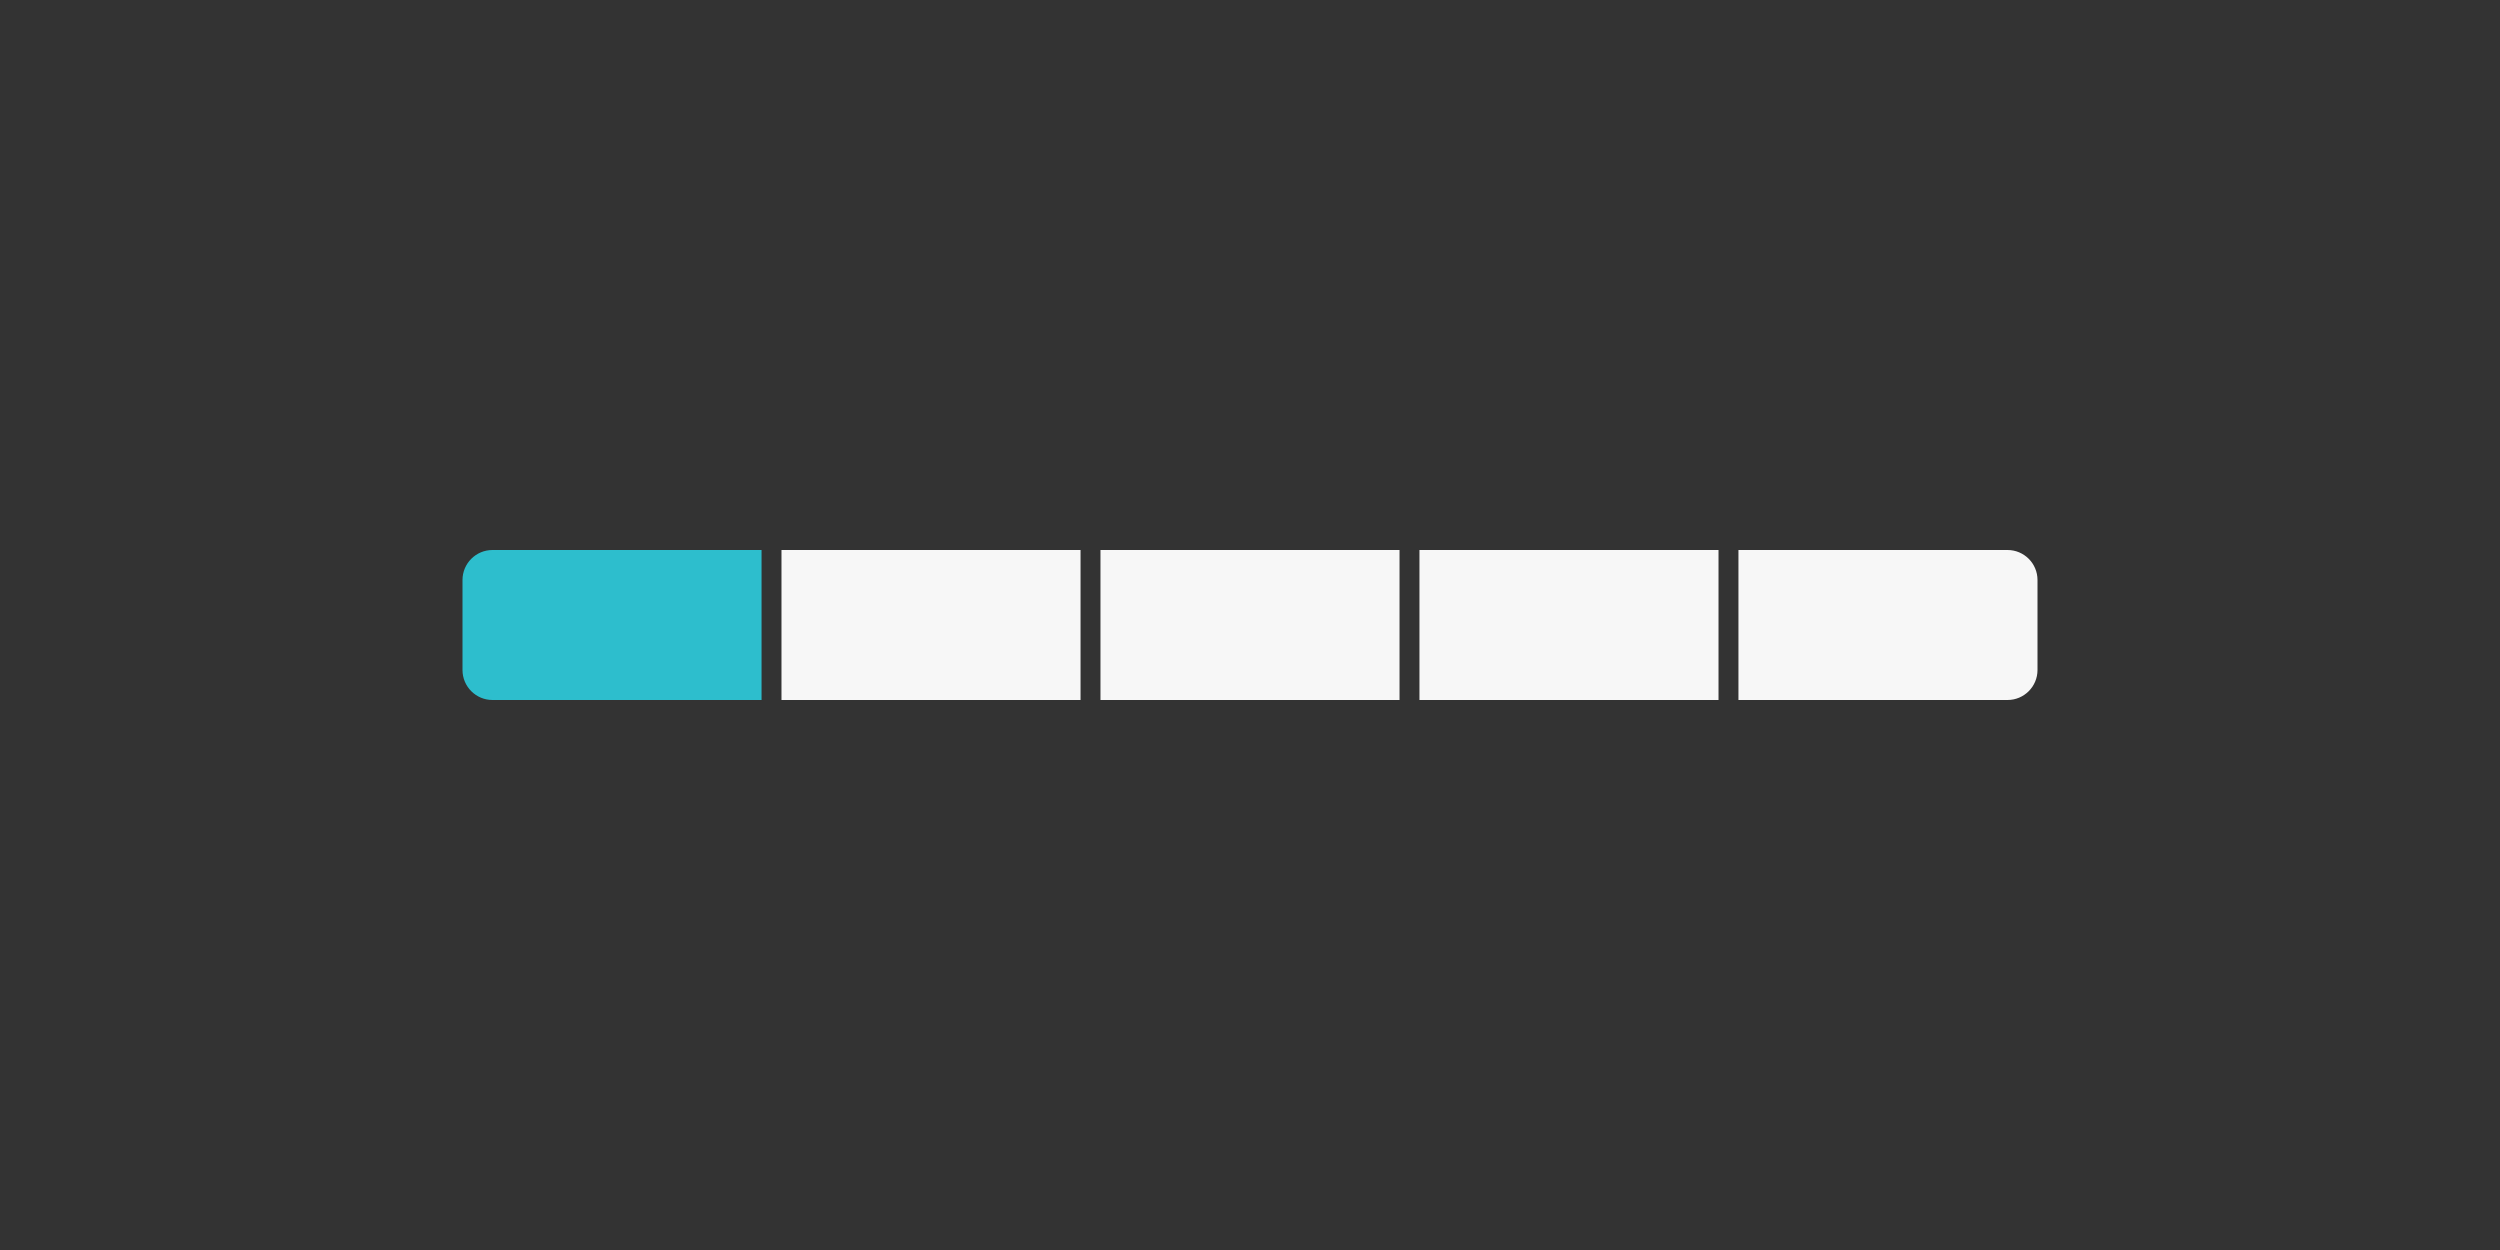
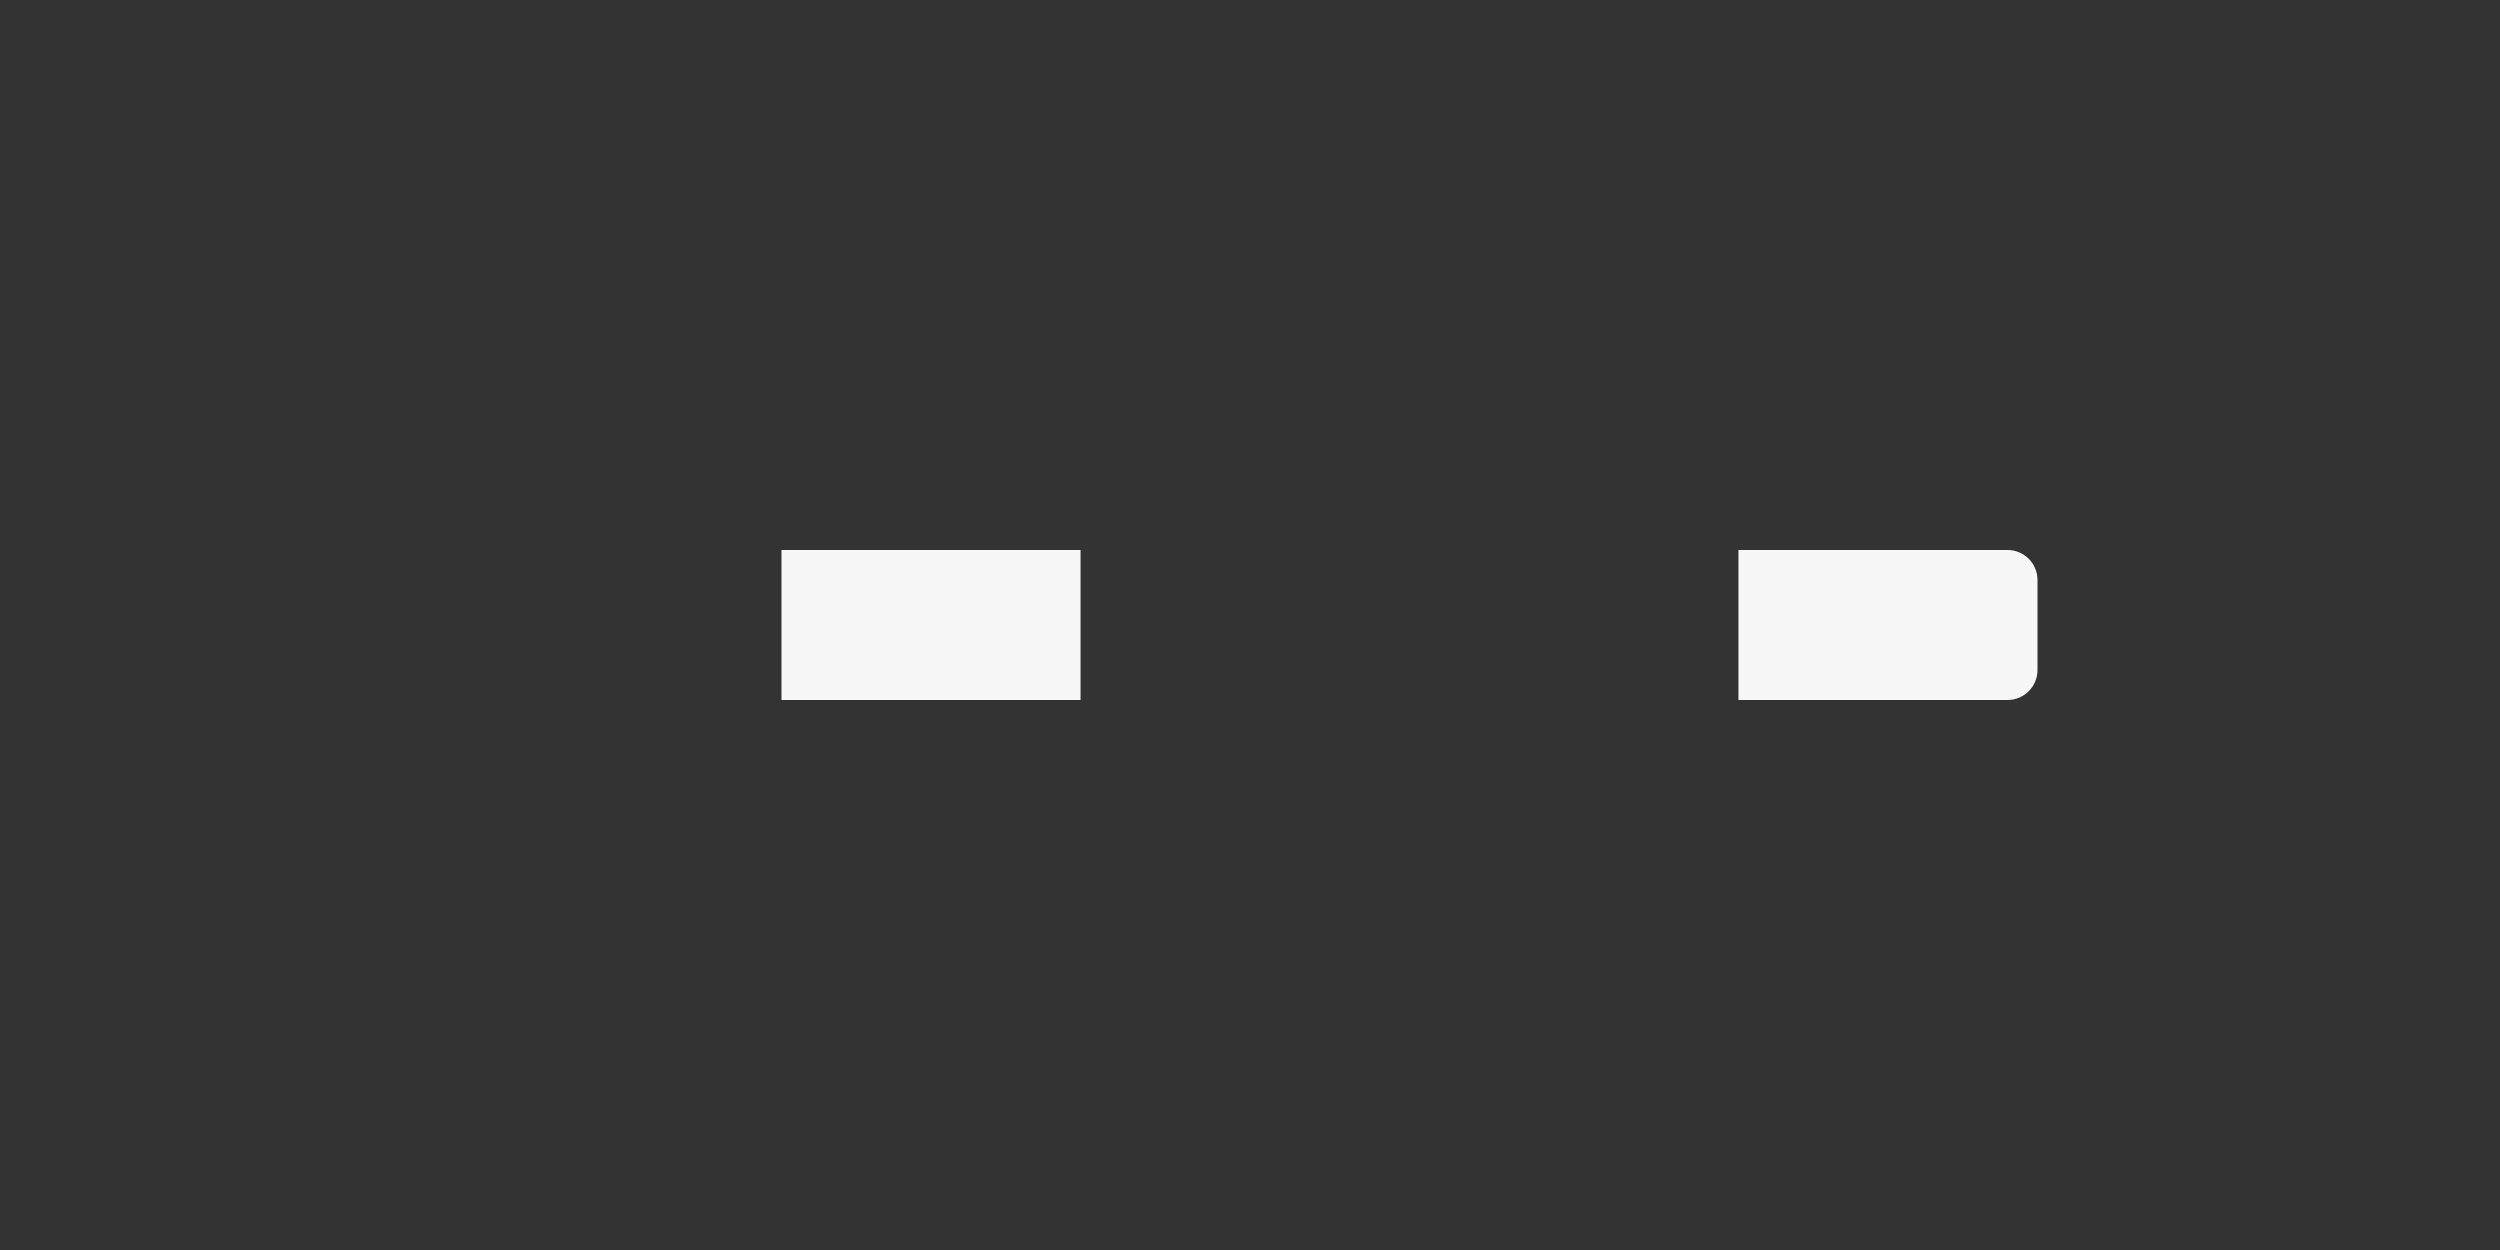
<svg xmlns="http://www.w3.org/2000/svg" width="200" height="100" viewBox="0 0 200 100">
  <rect x="0" y="0" width="200" height="100" fill="#333333" stroke="none" />
  <g fill="none" fill-rule="evenodd" transform="translate(37 44)">
-     <path fill="#2DBECD" d="M2.4,0 L23.924,0 L23.924,12 L2.4,12 C1.075,12 1.93868174e-15,10.925 1.77635684e-15,9.6 L0,2.4 C-1.623249e-16,1.075 1.075,6.8757656e-16 2.4,4.4408921e-16 Z" />
    <path fill="#F7F7F7" d="M104.476,0 L126,0 L126,12 L104.476,12 C103.15,12 102.076,10.925 102.076,9.6 L102.076,2.4 C102.076,1.075 103.15,1.13166577e-15 104.476,8.8817842e-16 Z" transform="matrix(-1 0 0 1 228.076 0)" />
    <rect width="23.924" height="12" x="25.519" fill="#F7F7F7" />
-     <rect width="23.924" height="12" x="51.038" fill="#F7F7F7" />
-     <rect width="23.924" height="12" x="76.557" fill="#F7F7F7" />
  </g>
</svg>